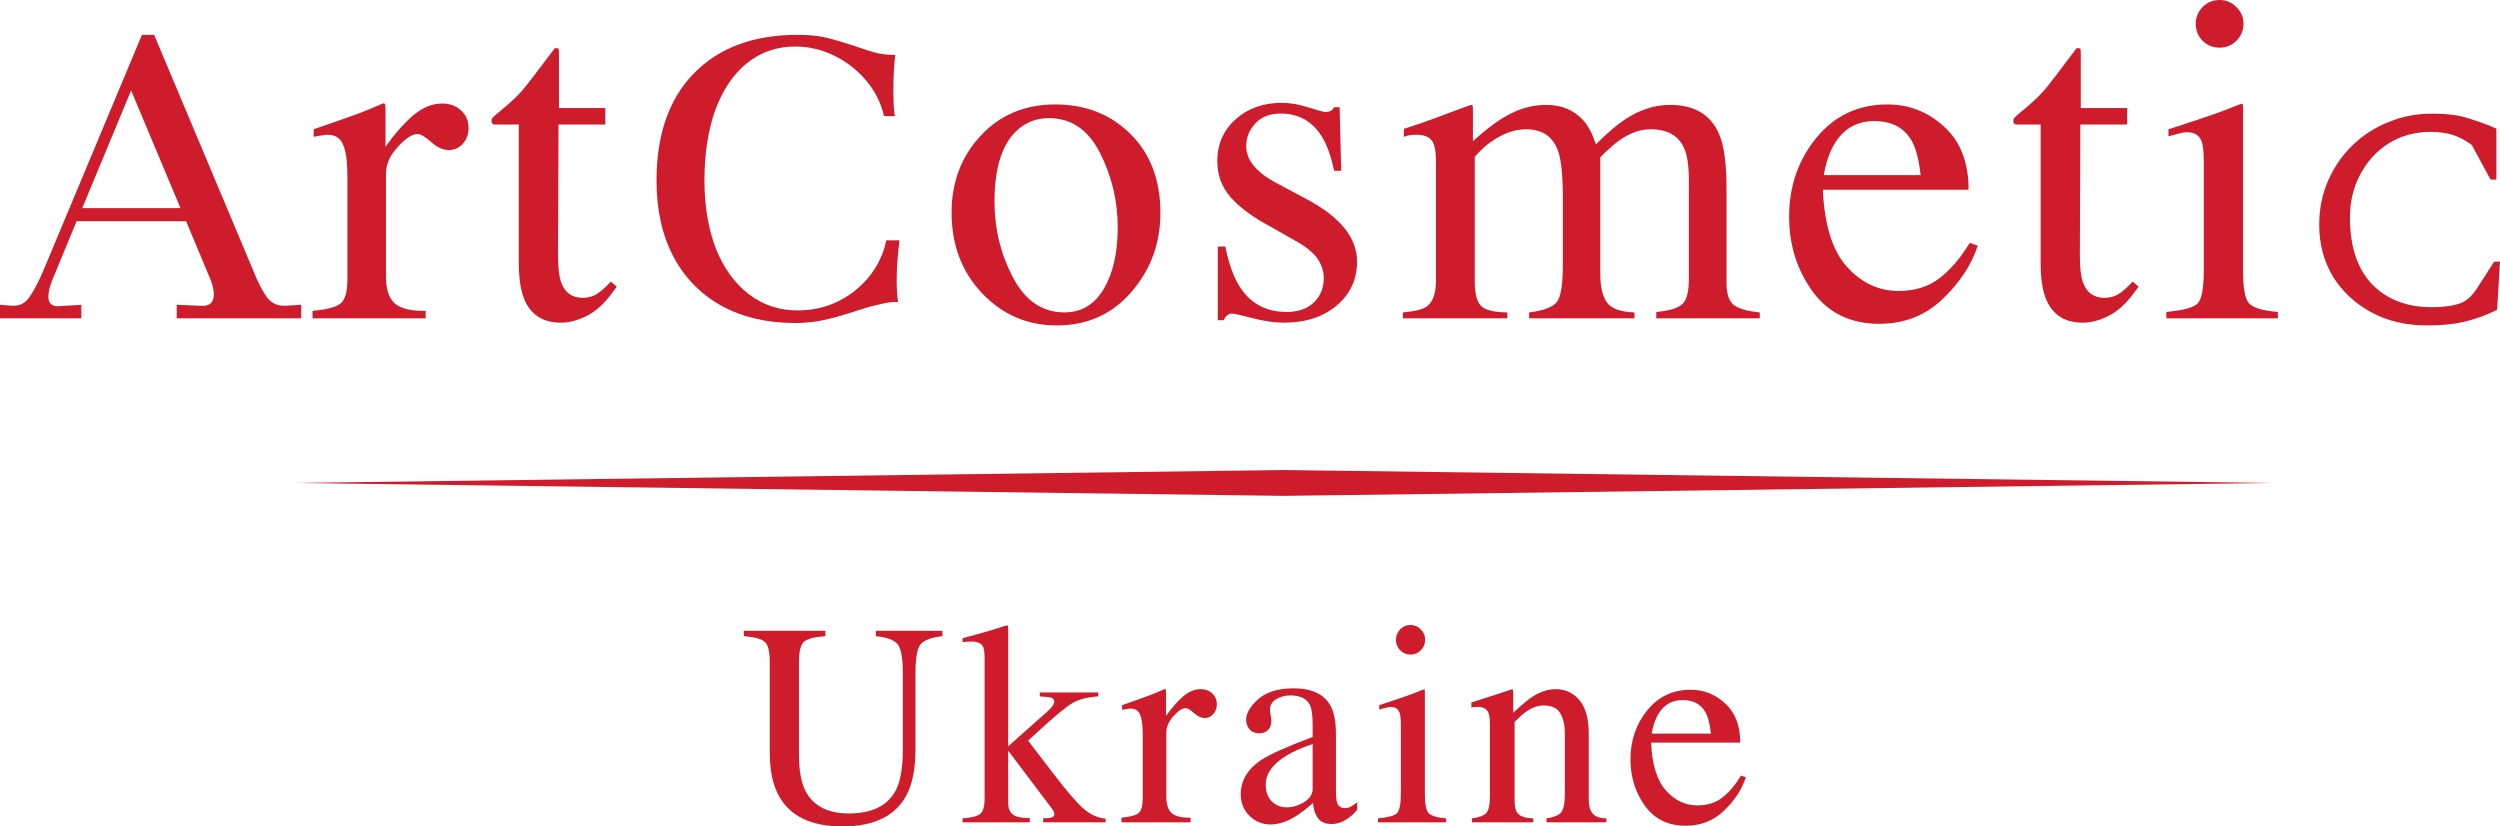
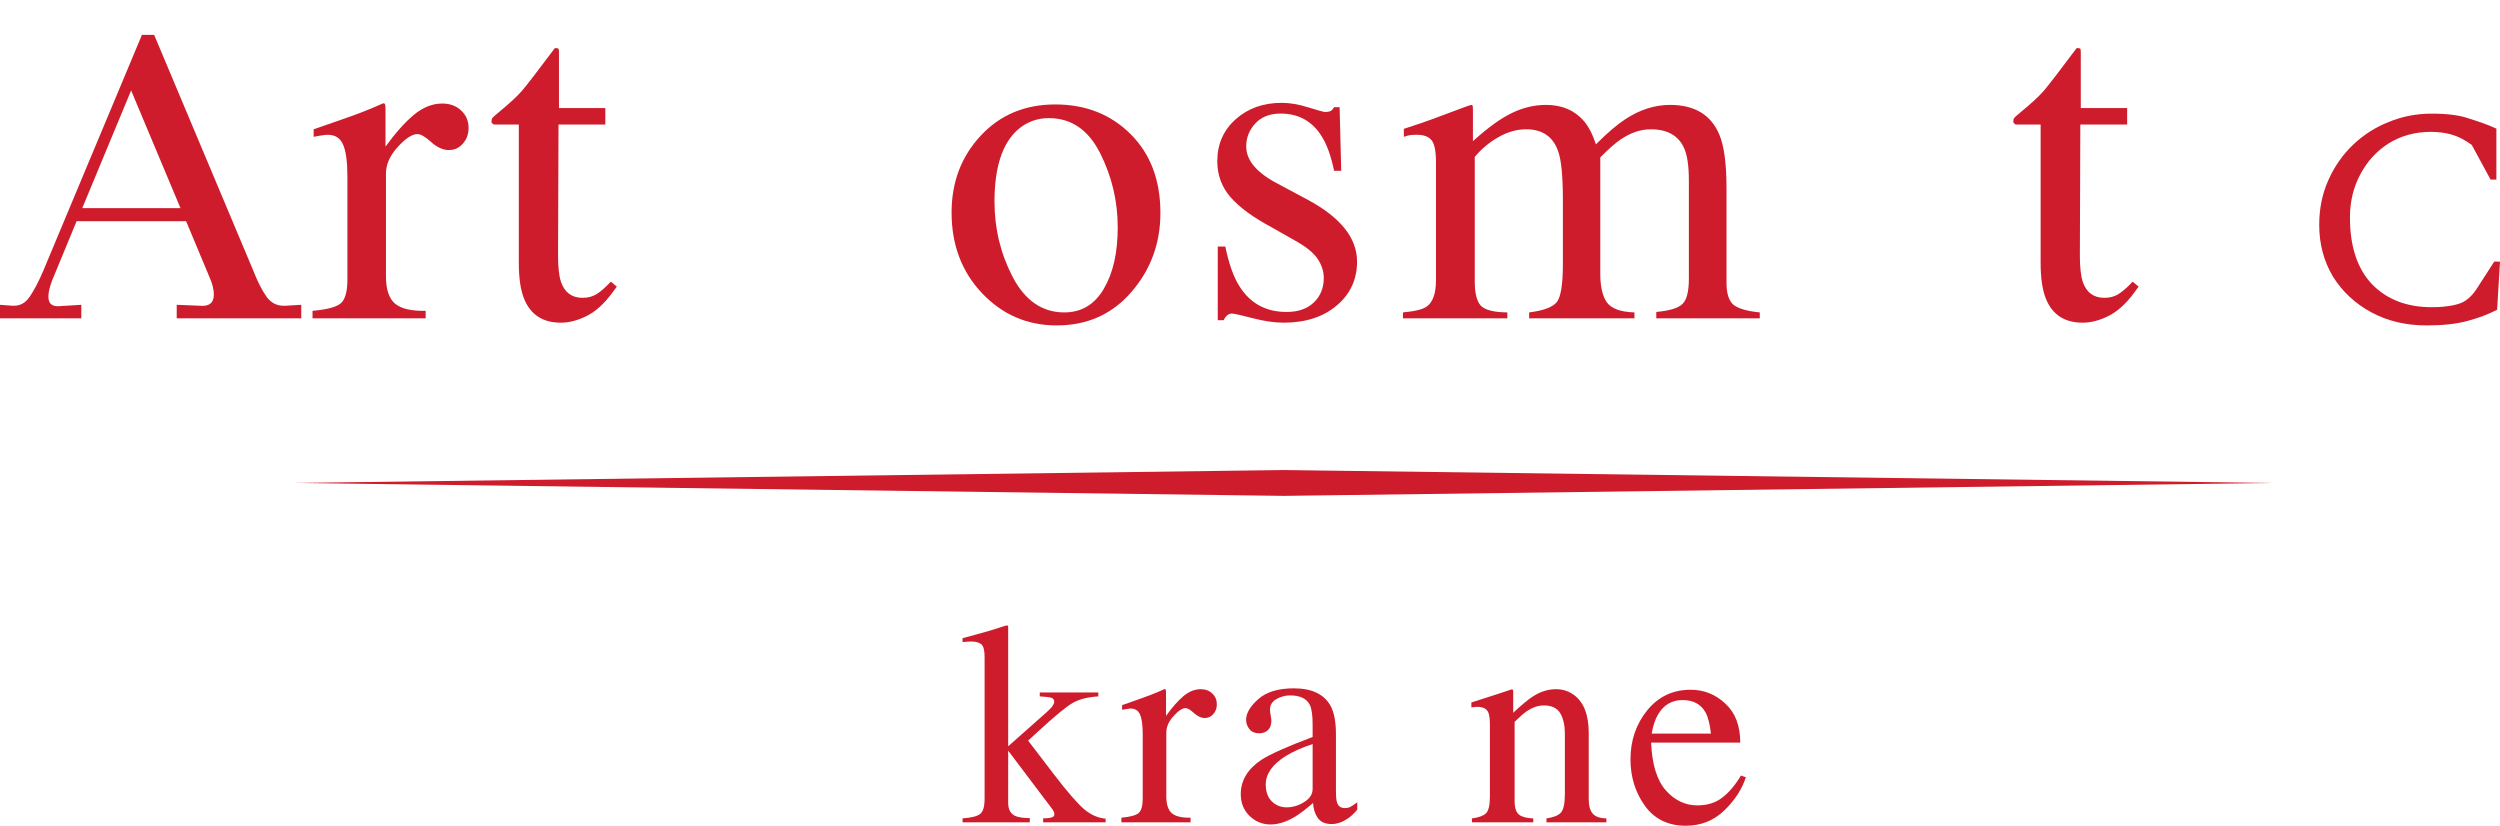
<svg xmlns="http://www.w3.org/2000/svg" width="484" height="160" viewBox="0 0 484 160" fill="none">
  <path d="M58.323 59.009V61.631H34.212V59.009L38.67 59.19C40.49 59.371 41.4 58.648 41.4 57.02C41.4 55.995 41.096 54.82 40.49 53.494L36.031 42.825H14.831L10.646 52.951C9.796 54.82 9.372 56.327 9.372 57.472C9.372 58.738 10.039 59.341 11.373 59.281L15.741 59.009V61.631H0V59.009L2.366 59.19H2.73C3.943 59.19 4.944 58.617 5.732 57.472C6.642 56.146 7.552 54.398 8.462 52.228L27.478 6.749H29.844L49.042 52.409C49.892 54.579 50.771 56.297 51.681 57.563C52.53 58.648 53.592 59.19 54.866 59.19H55.321L58.323 59.009ZM15.923 40.293H34.939L25.386 17.508L15.923 40.293Z" fill="#CE1C2C" />
  <path d="M60.505 60.175C63.23 59.939 65.037 59.468 65.925 58.762C66.814 58.026 67.258 56.481 67.258 54.126V34.215C67.258 31.301 66.977 29.226 66.414 27.99C65.881 26.725 64.889 26.092 63.437 26.092C63.141 26.092 62.741 26.136 62.238 26.224C61.764 26.283 61.261 26.371 60.727 26.489V25.032C62.416 24.444 64.148 23.84 65.925 23.222C67.703 22.604 68.932 22.163 69.613 21.898C71.094 21.338 72.619 20.706 74.189 19.999C74.396 19.999 74.515 20.073 74.544 20.22C74.604 20.367 74.633 20.676 74.633 21.147V28.387C76.529 25.768 78.35 23.723 80.098 22.251C81.875 20.779 83.711 20.043 85.607 20.043C87.117 20.043 88.347 20.5 89.294 21.412C90.242 22.295 90.716 23.413 90.716 24.767C90.716 25.974 90.346 26.989 89.605 27.814C88.894 28.638 87.991 29.05 86.895 29.05C85.77 29.05 84.629 28.535 83.474 27.505C82.349 26.474 81.46 25.959 80.809 25.959C79.772 25.959 78.498 26.798 76.988 28.476C75.477 30.124 74.722 31.831 74.722 33.597V53.508C74.722 56.039 75.314 57.805 76.499 58.806C77.684 59.777 79.653 60.233 82.408 60.175V61.631H60.505V60.175Z" fill="#CE1C2C" />
  <path d="M117.191 20.926V24.105H108.128L108.039 49.535C108.039 51.772 108.232 53.464 108.617 54.612C109.328 56.643 110.72 57.658 112.793 57.658C113.859 57.658 114.777 57.408 115.548 56.907C116.347 56.407 117.251 55.612 118.258 54.523L119.413 55.495L118.435 56.819C116.895 58.88 115.266 60.336 113.548 61.19C111.83 62.043 110.172 62.47 108.572 62.47C105.077 62.47 102.708 60.925 101.464 57.835C100.783 56.157 100.442 53.832 100.442 50.859V24.105H95.6C95.451 24.017 95.333 23.928 95.244 23.84C95.185 23.752 95.155 23.634 95.155 23.487C95.155 23.193 95.215 22.972 95.333 22.825C95.481 22.648 95.91 22.266 96.621 21.677C98.665 19.999 100.131 18.645 101.02 17.615C101.938 16.556 104.07 13.789 107.417 9.315C107.802 9.315 108.024 9.345 108.084 9.404C108.173 9.463 108.217 9.683 108.217 10.066V20.926H117.191Z" fill="#CE1C2C" />
-   <path d="M127.102 34.959C127.102 26.098 129.498 19.196 134.29 14.253C139.143 9.25 145.846 6.749 154.399 6.749C156.643 6.749 158.493 6.93 159.949 7.291C161.465 7.653 163.316 8.195 165.499 8.919C167.016 9.461 168.32 9.883 169.412 10.184C170.564 10.486 171.868 10.637 173.324 10.637C173.082 12.505 172.96 14.766 172.96 17.418C172.96 18.684 172.991 19.829 173.051 20.854C173.112 21.818 173.203 22.361 173.324 22.481H171.14C170.595 20.01 169.472 17.749 167.774 15.7C166.075 13.65 164.013 12.023 161.587 10.818C159.16 9.612 156.613 9.009 153.944 9.009C150.365 9.009 147.241 10.094 144.572 12.264C141.964 14.374 139.932 17.388 138.476 21.306C137.081 25.224 136.383 29.775 136.383 34.959C136.383 39.841 137.111 44.211 138.567 48.069C140.083 51.866 142.206 54.82 144.936 56.93C147.666 59.039 150.82 60.094 154.399 60.094C158.584 60.094 162.284 58.828 165.499 56.297C168.714 53.705 170.746 50.45 171.595 46.532H174.143C173.779 49.365 173.597 51.927 173.597 54.217C173.597 55.965 173.688 57.382 173.87 58.467H173.324C172.475 58.467 171.474 58.617 170.322 58.919C169.169 59.16 168.229 59.401 167.501 59.642C166.834 59.883 166.348 60.034 166.045 60.094C163.74 60.878 161.647 61.481 159.767 61.903C157.887 62.325 155.945 62.536 153.944 62.536C148.484 62.536 143.723 61.42 139.659 59.19C135.655 56.96 132.562 53.795 130.378 49.696C128.194 45.537 127.102 40.625 127.102 34.959Z" fill="#CE1C2C" />
  <path d="M184.226 41.147C184.226 35.289 186.092 30.345 189.824 26.312C193.585 22.251 198.413 20.22 204.307 20.22C210.171 20.22 215.029 22.133 218.879 25.959C222.73 29.786 224.655 34.877 224.655 41.235C224.655 47.092 222.789 52.184 219.057 56.51C215.325 60.837 210.497 63 204.574 63C198.887 63 194.074 60.925 190.135 56.775C186.195 52.625 184.226 47.416 184.226 41.147ZM203.063 22.869C200.723 22.869 198.694 23.634 196.976 25.165C194.015 27.843 192.534 32.464 192.534 39.027C192.534 44.266 193.718 49.152 196.088 53.685C198.487 58.217 201.804 60.483 206.04 60.483C209.357 60.483 211.904 58.968 213.681 55.936C215.488 52.905 216.391 48.931 216.391 44.016C216.391 38.924 215.251 34.127 212.97 29.624C210.69 25.12 207.387 22.869 203.063 22.869Z" fill="#CE1C2C" />
  <path d="M235.758 47.725H237.224C237.906 51.08 238.824 53.655 239.979 55.451C242.052 58.747 245.088 60.395 249.087 60.395C251.308 60.395 253.055 59.792 254.329 58.585C255.632 57.349 256.284 55.76 256.284 53.817C256.284 52.581 255.914 51.389 255.173 50.241C254.433 49.093 253.129 47.975 251.264 46.886L246.288 44.06C242.645 42.118 239.964 40.16 238.246 38.188C236.528 36.217 235.669 33.891 235.669 31.213C235.669 27.917 236.854 25.209 239.224 23.09C241.593 20.971 244.57 19.911 248.154 19.911C249.723 19.911 251.441 20.205 253.307 20.794C255.203 21.383 256.269 21.677 256.506 21.677C257.039 21.677 257.424 21.603 257.661 21.456C257.898 21.309 258.105 21.074 258.283 20.75H259.349L259.66 33.067H258.283C257.691 30.212 256.891 27.99 255.884 26.401C254.048 23.458 251.397 21.986 247.931 21.986C245.858 21.986 244.229 22.619 243.044 23.884C241.86 25.15 241.267 26.636 241.267 28.343C241.267 31.051 243.311 33.465 247.398 35.584L253.263 38.718C259.571 42.132 262.726 46.106 262.726 50.638C262.726 54.111 261.408 56.952 258.772 59.159C256.165 61.367 252.744 62.47 248.509 62.47C246.732 62.47 244.718 62.176 242.467 61.587C240.216 60.999 238.883 60.704 238.468 60.704C238.113 60.704 237.802 60.837 237.535 61.102C237.269 61.337 237.061 61.631 236.913 61.985H235.758V47.725Z" fill="#CE1C2C" />
  <path d="M271.608 60.483C273.918 60.278 275.458 59.895 276.228 59.336C277.413 58.482 278.005 56.775 278.005 54.214V31.39C278.005 29.212 277.709 27.784 277.117 27.107C276.554 26.43 275.606 26.092 274.274 26.092C273.652 26.092 273.178 26.121 272.852 26.18C272.556 26.239 272.2 26.342 271.786 26.489V24.944L274.984 23.884C276.139 23.502 278.035 22.81 280.671 21.809C283.307 20.809 284.699 20.308 284.847 20.308C284.995 20.308 285.084 20.382 285.114 20.529C285.143 20.676 285.158 20.956 285.158 21.368V27.328C288.091 24.679 290.623 22.854 292.755 21.854C294.888 20.823 297.08 20.308 299.331 20.308C302.381 20.308 304.81 21.338 306.617 23.399C307.565 24.517 308.35 26.033 308.972 27.946C311.163 25.739 313.074 24.105 314.703 23.046C317.516 21.221 320.389 20.308 323.322 20.308C328.09 20.308 331.274 22.236 332.874 26.092C333.792 28.27 334.251 31.713 334.251 36.423V54.744C334.251 56.834 334.71 58.261 335.628 59.027C336.576 59.762 338.264 60.248 340.693 60.483V61.631H320.656V60.395C323.233 60.16 324.921 59.645 325.721 58.85C326.55 58.055 326.965 56.437 326.965 53.994V34.966C326.965 32.111 326.654 30.006 326.032 28.652C324.936 26.239 322.789 25.032 319.59 25.032C317.665 25.032 315.754 25.665 313.859 26.931C312.763 27.666 311.415 28.844 309.816 30.462V53.067C309.816 55.451 310.23 57.261 311.06 58.497C311.919 59.733 313.71 60.395 316.435 60.483V61.631H296.043V60.483C298.857 60.13 300.649 59.453 301.419 58.453C302.189 57.452 302.574 54.994 302.574 51.08V38.718C302.574 34.186 302.278 31.066 301.685 29.359C300.708 26.474 298.635 25.032 295.466 25.032C293.659 25.032 291.882 25.533 290.134 26.533C288.387 27.505 286.847 28.785 285.514 30.374V54.523C285.514 56.76 285.899 58.306 286.669 59.159C287.469 60.013 289.186 60.454 291.822 60.483V61.631H271.608V60.483Z" fill="#CE1C2C" />
-   <path d="M365.436 20.22C369.612 20.22 373.27 21.662 376.409 24.547C379.549 27.401 381.119 31.463 381.119 36.732H352.907C353.203 43.56 354.758 48.534 357.572 51.654C360.386 54.774 363.718 56.334 367.568 56.334C370.678 56.334 373.299 55.524 375.432 53.905C377.564 52.287 379.534 49.991 381.341 47.018L382.896 47.548C381.681 51.286 379.401 54.744 376.054 57.923C372.737 61.102 368.664 62.691 363.836 62.691C358.268 62.691 353.958 60.601 350.908 56.422C347.887 52.242 346.376 47.43 346.376 41.985C346.376 36.069 348.138 30.963 351.663 26.666C355.188 22.369 359.778 20.22 365.436 20.22ZM362.859 23.443C359.482 23.443 356.905 24.929 355.128 27.902C354.181 29.491 353.499 31.493 353.085 33.906H371.833C371.507 30.963 370.945 28.77 370.145 27.328C368.694 24.738 366.265 23.443 362.859 23.443Z" fill="#CE1C2C" />
  <path d="M411.815 20.926V24.105H402.751L402.662 49.535C402.662 51.772 402.855 53.464 403.24 54.612C403.951 56.643 405.343 57.658 407.416 57.658C408.483 57.658 409.401 57.408 410.171 56.907C410.97 56.407 411.874 55.612 412.881 54.523L414.036 55.495L413.059 56.819C411.518 58.88 409.889 60.336 408.171 61.19C406.454 62.043 404.795 62.47 403.196 62.47C399.701 62.47 397.331 60.925 396.087 57.835C395.406 56.157 395.065 53.832 395.065 50.859V24.105H390.223C390.075 24.017 389.956 23.928 389.867 23.84C389.808 23.752 389.778 23.634 389.778 23.487C389.778 23.193 389.838 22.972 389.956 22.825C390.104 22.648 390.534 22.266 391.245 21.677C393.288 19.999 394.754 18.645 395.643 17.615C396.561 16.556 398.694 13.789 402.04 9.315C402.426 9.315 402.648 9.345 402.707 9.404C402.796 9.463 402.84 9.683 402.84 10.066V20.926H411.815Z" fill="#CE1C2C" />
-   <path d="M425.095 4.636C425.095 3.37 425.539 2.281 426.428 1.369C427.316 0.456 428.412 0 429.715 0C430.989 0 432.07 0.456 432.959 1.369C433.877 2.252 434.336 3.341 434.336 4.636C434.336 5.901 433.877 6.99 432.959 7.903C432.07 8.786 430.989 9.227 429.715 9.227C428.412 9.227 427.316 8.786 426.428 7.903C425.539 6.99 425.095 5.901 425.095 4.636ZM419.408 60.395C422.577 60.101 424.577 59.571 425.406 58.806C426.235 58.011 426.65 55.892 426.65 52.449V31.39C426.65 29.477 426.517 28.152 426.25 27.416C425.806 26.209 424.873 25.606 423.451 25.606C423.125 25.606 422.799 25.636 422.474 25.695C422.177 25.753 421.289 25.989 419.808 26.401V25.032L421.718 24.414C426.902 22.736 430.515 21.471 432.559 20.617C433.388 20.264 433.921 20.088 434.158 20.088C434.217 20.294 434.247 20.514 434.247 20.75V52.449C434.247 55.804 434.647 57.908 435.447 58.762C436.276 59.615 438.127 60.16 441 60.395V61.631H419.408V60.395Z" fill="#CE1C2C" />
-   <path d="M159.79 122.122V123.162C157.652 123.308 156.266 123.673 155.632 124.257C154.998 124.822 154.681 126.136 154.681 128.198V146.124C154.681 149.062 155.079 151.352 155.876 152.994C157.362 155.986 160.179 157.482 164.328 157.482C168.876 157.482 171.929 155.949 173.487 152.884C174.357 151.169 174.791 148.524 174.791 144.947V130.36C174.791 127.313 174.429 125.406 173.704 124.64C172.98 123.855 171.603 123.363 169.574 123.162V122.122H182.455V123.162C180.299 123.399 178.886 123.928 178.216 124.749C177.564 125.552 177.237 127.422 177.237 130.36V144.947C177.237 148.815 176.649 151.835 175.471 154.006C173.297 158.002 169.166 160 163.078 160C157.063 160 152.968 158.029 150.794 154.088C149.617 151.972 149.028 149.18 149.028 145.714V128.198C149.028 126.154 148.711 124.85 148.077 124.284C147.461 123.7 146.102 123.326 144 123.162V122.122H159.79Z" fill="#CE1C2C" />
  <path d="M186.353 158.44C188.092 158.312 189.233 158.02 189.777 157.564C190.339 157.108 190.619 156.123 190.619 154.608V127.185C190.619 125.89 190.402 125.069 189.967 124.722C189.532 124.375 188.907 124.202 188.092 124.202C187.748 124.202 187.449 124.211 187.195 124.229C186.941 124.248 186.661 124.275 186.353 124.312V123.545L188.798 122.888C190.665 122.396 192.25 121.931 193.554 121.493C194.352 121.219 194.814 121.082 194.94 121.082C195.049 121.082 195.113 121.109 195.131 121.164C195.167 121.201 195.185 121.301 195.185 121.465V144.482L202.713 137.804C203.257 137.312 203.619 136.919 203.8 136.627C203.999 136.335 204.099 136.08 204.099 135.861C204.099 135.441 203.891 135.177 203.474 135.067C203.075 134.958 202.351 134.876 201.3 134.821V134.055H212.633V134.821C210.603 134.949 208.973 135.359 207.741 136.053C206.509 136.728 204.144 138.68 200.648 141.909L199.044 143.387L204.072 149.956C206.645 153.313 208.583 155.548 209.888 156.661C211.192 157.756 212.578 158.367 214.046 158.495V159.206H201.952V158.44L202.903 158.385C203.211 158.367 203.492 158.303 203.746 158.194C203.999 158.084 204.126 157.902 204.126 157.646C204.126 157.446 204.081 157.263 203.99 157.099C203.9 156.916 203.773 156.716 203.61 156.497L195.185 145.331V155.457C195.185 156.716 195.647 157.555 196.571 157.975C197.115 158.23 198.048 158.367 199.37 158.385V159.206H186.353V158.44Z" fill="#CE1C2C" />
  <path d="M217.101 158.303C218.767 158.157 219.873 157.865 220.416 157.427C220.96 156.971 221.231 156.013 221.231 154.554V142.211C221.231 140.404 221.059 139.118 220.715 138.352C220.389 137.567 219.782 137.175 218.894 137.175C218.713 137.175 218.468 137.202 218.16 137.257C217.871 137.293 217.563 137.348 217.236 137.421V136.518C218.269 136.153 219.329 135.779 220.416 135.396C221.503 135.013 222.255 134.739 222.672 134.575C223.578 134.228 224.511 133.836 225.471 133.398C225.598 133.398 225.67 133.444 225.689 133.535C225.725 133.626 225.743 133.818 225.743 134.109V138.598C226.902 136.974 228.017 135.706 229.086 134.794C230.173 133.881 231.296 133.425 232.456 133.425C233.38 133.425 234.131 133.708 234.711 134.274C235.291 134.821 235.581 135.514 235.581 136.354C235.581 137.102 235.354 137.731 234.901 138.242C234.467 138.753 233.914 139.008 233.244 139.008C232.555 139.008 231.858 138.689 231.151 138.051C230.463 137.412 229.919 137.093 229.52 137.093C228.886 137.093 228.107 137.613 227.183 138.653C226.259 139.674 225.797 140.733 225.797 141.827V154.171C225.797 155.74 226.16 156.834 226.884 157.455C227.609 158.057 228.814 158.34 230.499 158.303V159.206H217.101V158.303Z" fill="#CE1C2C" />
  <path d="M254.126 144.044C252.043 144.738 250.322 145.504 248.963 146.343C246.354 147.967 245.049 149.81 245.049 151.872C245.049 153.532 245.593 154.754 246.68 155.539C247.387 156.05 248.175 156.305 249.044 156.305C250.24 156.305 251.382 155.968 252.469 155.293C253.574 154.618 254.126 153.76 254.126 152.72V144.044ZM240.212 153.76C240.212 151.114 241.525 148.907 244.153 147.137C245.819 146.042 249.144 144.555 254.126 142.676V140.349C254.126 138.488 253.945 137.193 253.583 136.463C252.967 135.241 251.69 134.629 249.751 134.629C248.827 134.629 247.948 134.867 247.115 135.341C246.281 135.834 245.865 136.509 245.865 137.366C245.865 137.585 245.91 137.959 246.001 138.488C246.091 138.999 246.136 139.328 246.136 139.474C246.136 140.495 245.801 141.207 245.131 141.608C244.75 141.846 244.297 141.964 243.772 141.964C242.957 141.964 242.332 141.7 241.897 141.171C241.462 140.623 241.245 140.021 241.245 139.364C241.245 138.087 242.024 136.755 243.582 135.368C245.158 133.964 247.459 133.261 250.485 133.261C254 133.261 256.382 134.411 257.632 136.709C258.303 137.968 258.638 139.802 258.638 142.211V153.185C258.638 154.244 258.71 154.973 258.855 155.375C259.091 156.086 259.58 156.442 260.323 156.442C260.74 156.442 261.084 156.378 261.356 156.251C261.627 156.123 262.098 155.813 262.769 155.32V156.743C262.189 157.455 261.564 158.039 260.894 158.495C259.879 159.188 258.846 159.535 257.795 159.535C256.563 159.535 255.666 159.133 255.105 158.331C254.561 157.528 254.262 156.57 254.208 155.457C252.831 156.661 251.653 157.555 250.675 158.139C249.026 159.124 247.459 159.617 245.973 159.617C244.415 159.617 243.065 159.069 241.924 157.975C240.783 156.862 240.212 155.457 240.212 153.76Z" fill="#CE1C2C" />
-   <path d="M270.253 123.874C270.253 123.089 270.525 122.414 271.069 121.848C271.612 121.283 272.282 121 273.08 121C273.859 121 274.52 121.283 275.064 121.848C275.625 122.396 275.906 123.071 275.906 123.874C275.906 124.658 275.625 125.333 275.064 125.899C274.52 126.446 273.859 126.72 273.08 126.72C272.282 126.72 271.612 126.446 271.069 125.899C270.525 125.333 270.253 124.658 270.253 123.874ZM266.775 158.44C268.713 158.258 269.936 157.929 270.444 157.455C270.951 156.962 271.204 155.648 271.204 153.514V140.459C271.204 139.273 271.123 138.452 270.96 137.996C270.688 137.248 270.117 136.874 269.248 136.874C269.048 136.874 268.849 136.892 268.65 136.928C268.469 136.965 267.925 137.111 267.019 137.366V136.518L268.188 136.135C271.358 135.095 273.569 134.31 274.819 133.781C275.326 133.562 275.652 133.453 275.797 133.453C275.834 133.58 275.852 133.717 275.852 133.863V153.514C275.852 155.594 276.096 156.898 276.586 157.427C277.093 157.956 278.225 158.294 279.983 158.44V159.206H266.775V158.44Z" fill="#CE1C2C" />
  <path d="M284.967 158.44C286.253 158.276 287.15 157.956 287.657 157.482C288.183 156.989 288.446 155.904 288.446 154.225V140.349C288.446 139.182 288.337 138.361 288.119 137.886C287.775 137.193 287.069 136.846 286 136.846C285.837 136.846 285.664 136.855 285.483 136.874C285.32 136.892 285.112 136.919 284.858 136.956V135.998C285.601 135.779 287.358 135.213 290.131 134.301L292.685 133.453C292.812 133.453 292.884 133.498 292.903 133.589C292.939 133.681 292.957 133.808 292.957 133.973V137.996C294.624 136.427 295.928 135.35 296.87 134.766C298.284 133.872 299.751 133.425 301.273 133.425C302.505 133.425 303.628 133.781 304.643 134.493C306.6 135.879 307.578 138.352 307.578 141.909V154.691C307.578 156.004 307.841 156.953 308.366 157.537C308.892 158.121 309.77 158.422 311.002 158.44V159.206H299.398V158.44C300.72 158.258 301.644 157.893 302.17 157.345C302.695 156.78 302.958 155.566 302.958 153.705V142.019C302.958 140.45 302.668 139.154 302.088 138.133C301.509 137.093 300.44 136.573 298.881 136.573C297.813 136.573 296.725 136.938 295.62 137.667C295.004 138.087 294.207 138.78 293.229 139.747V155.074C293.229 156.387 293.519 157.272 294.098 157.728C294.678 158.166 295.593 158.404 296.843 158.44V159.206H284.967V158.44Z" fill="#CE1C2C" />
  <path d="M327.319 133.535C329.874 133.535 332.112 134.429 334.032 136.217C335.953 137.987 336.913 140.505 336.913 143.771H319.656C319.837 148.004 320.788 151.087 322.509 153.021C324.23 154.955 326.269 155.922 328.624 155.922C330.526 155.922 332.13 155.42 333.434 154.417C334.739 153.413 335.944 151.99 337.049 150.147L338 150.476C337.257 152.793 335.862 154.937 333.815 156.907C331.786 158.878 329.294 159.863 326.341 159.863C322.935 159.863 320.299 158.568 318.433 155.977C316.585 153.386 315.661 150.403 315.661 147.027C315.661 143.36 316.739 140.194 318.895 137.531C321.051 134.867 323.859 133.535 327.319 133.535ZM325.743 135.533C323.678 135.533 322.101 136.454 321.014 138.297C320.435 139.282 320.018 140.523 319.764 142.019H331.233C331.034 140.194 330.689 138.835 330.2 137.941C329.312 136.335 327.827 135.533 325.743 135.533Z" fill="#CE1C2C" />
  <path d="M57 93.5L248.5 91L440 93.5L248.5 96L57 93.5Z" fill="#CE1C2C" />
  <path d="M469.79 63C465.777 63 462.207 62.153 459.08 60.46C455.953 58.766 453.48 56.461 451.66 53.544C449.887 50.58 449 47.24 449 43.523C449 40.418 449.583 37.548 450.75 34.914C451.917 32.279 453.503 29.998 455.51 28.069C457.517 26.14 459.827 24.658 462.44 23.623C465.053 22.541 467.83 22 470.77 22C473.803 22 476.183 22.306 477.91 22.917C479.683 23.482 481.62 24.108 483.3 24.908V34.773H482.18L478.54 28.069C477.28 27.128 476.02 26.469 474.76 26.093C473.5 25.717 472.123 25.528 470.63 25.528C467.597 25.528 464.89 26.258 462.51 27.716C460.177 29.174 458.333 31.174 456.98 33.714C455.627 36.208 454.95 39.007 454.95 42.112C454.95 47.71 456.373 52.015 459.22 55.026C462.113 57.99 465.963 59.472 470.77 59.472C472.31 59.472 473.663 59.354 474.83 59.119C475.225 59.039 475.615 58.94 476 58.823C477.487 58.369 478.635 57.229 479.482 55.916L482.88 50.651H484L483.44 59.966C481.713 60.859 479.777 61.589 477.63 62.153C475.53 62.718 472.917 63 469.79 63Z" fill="#CE1C2C" />
</svg>